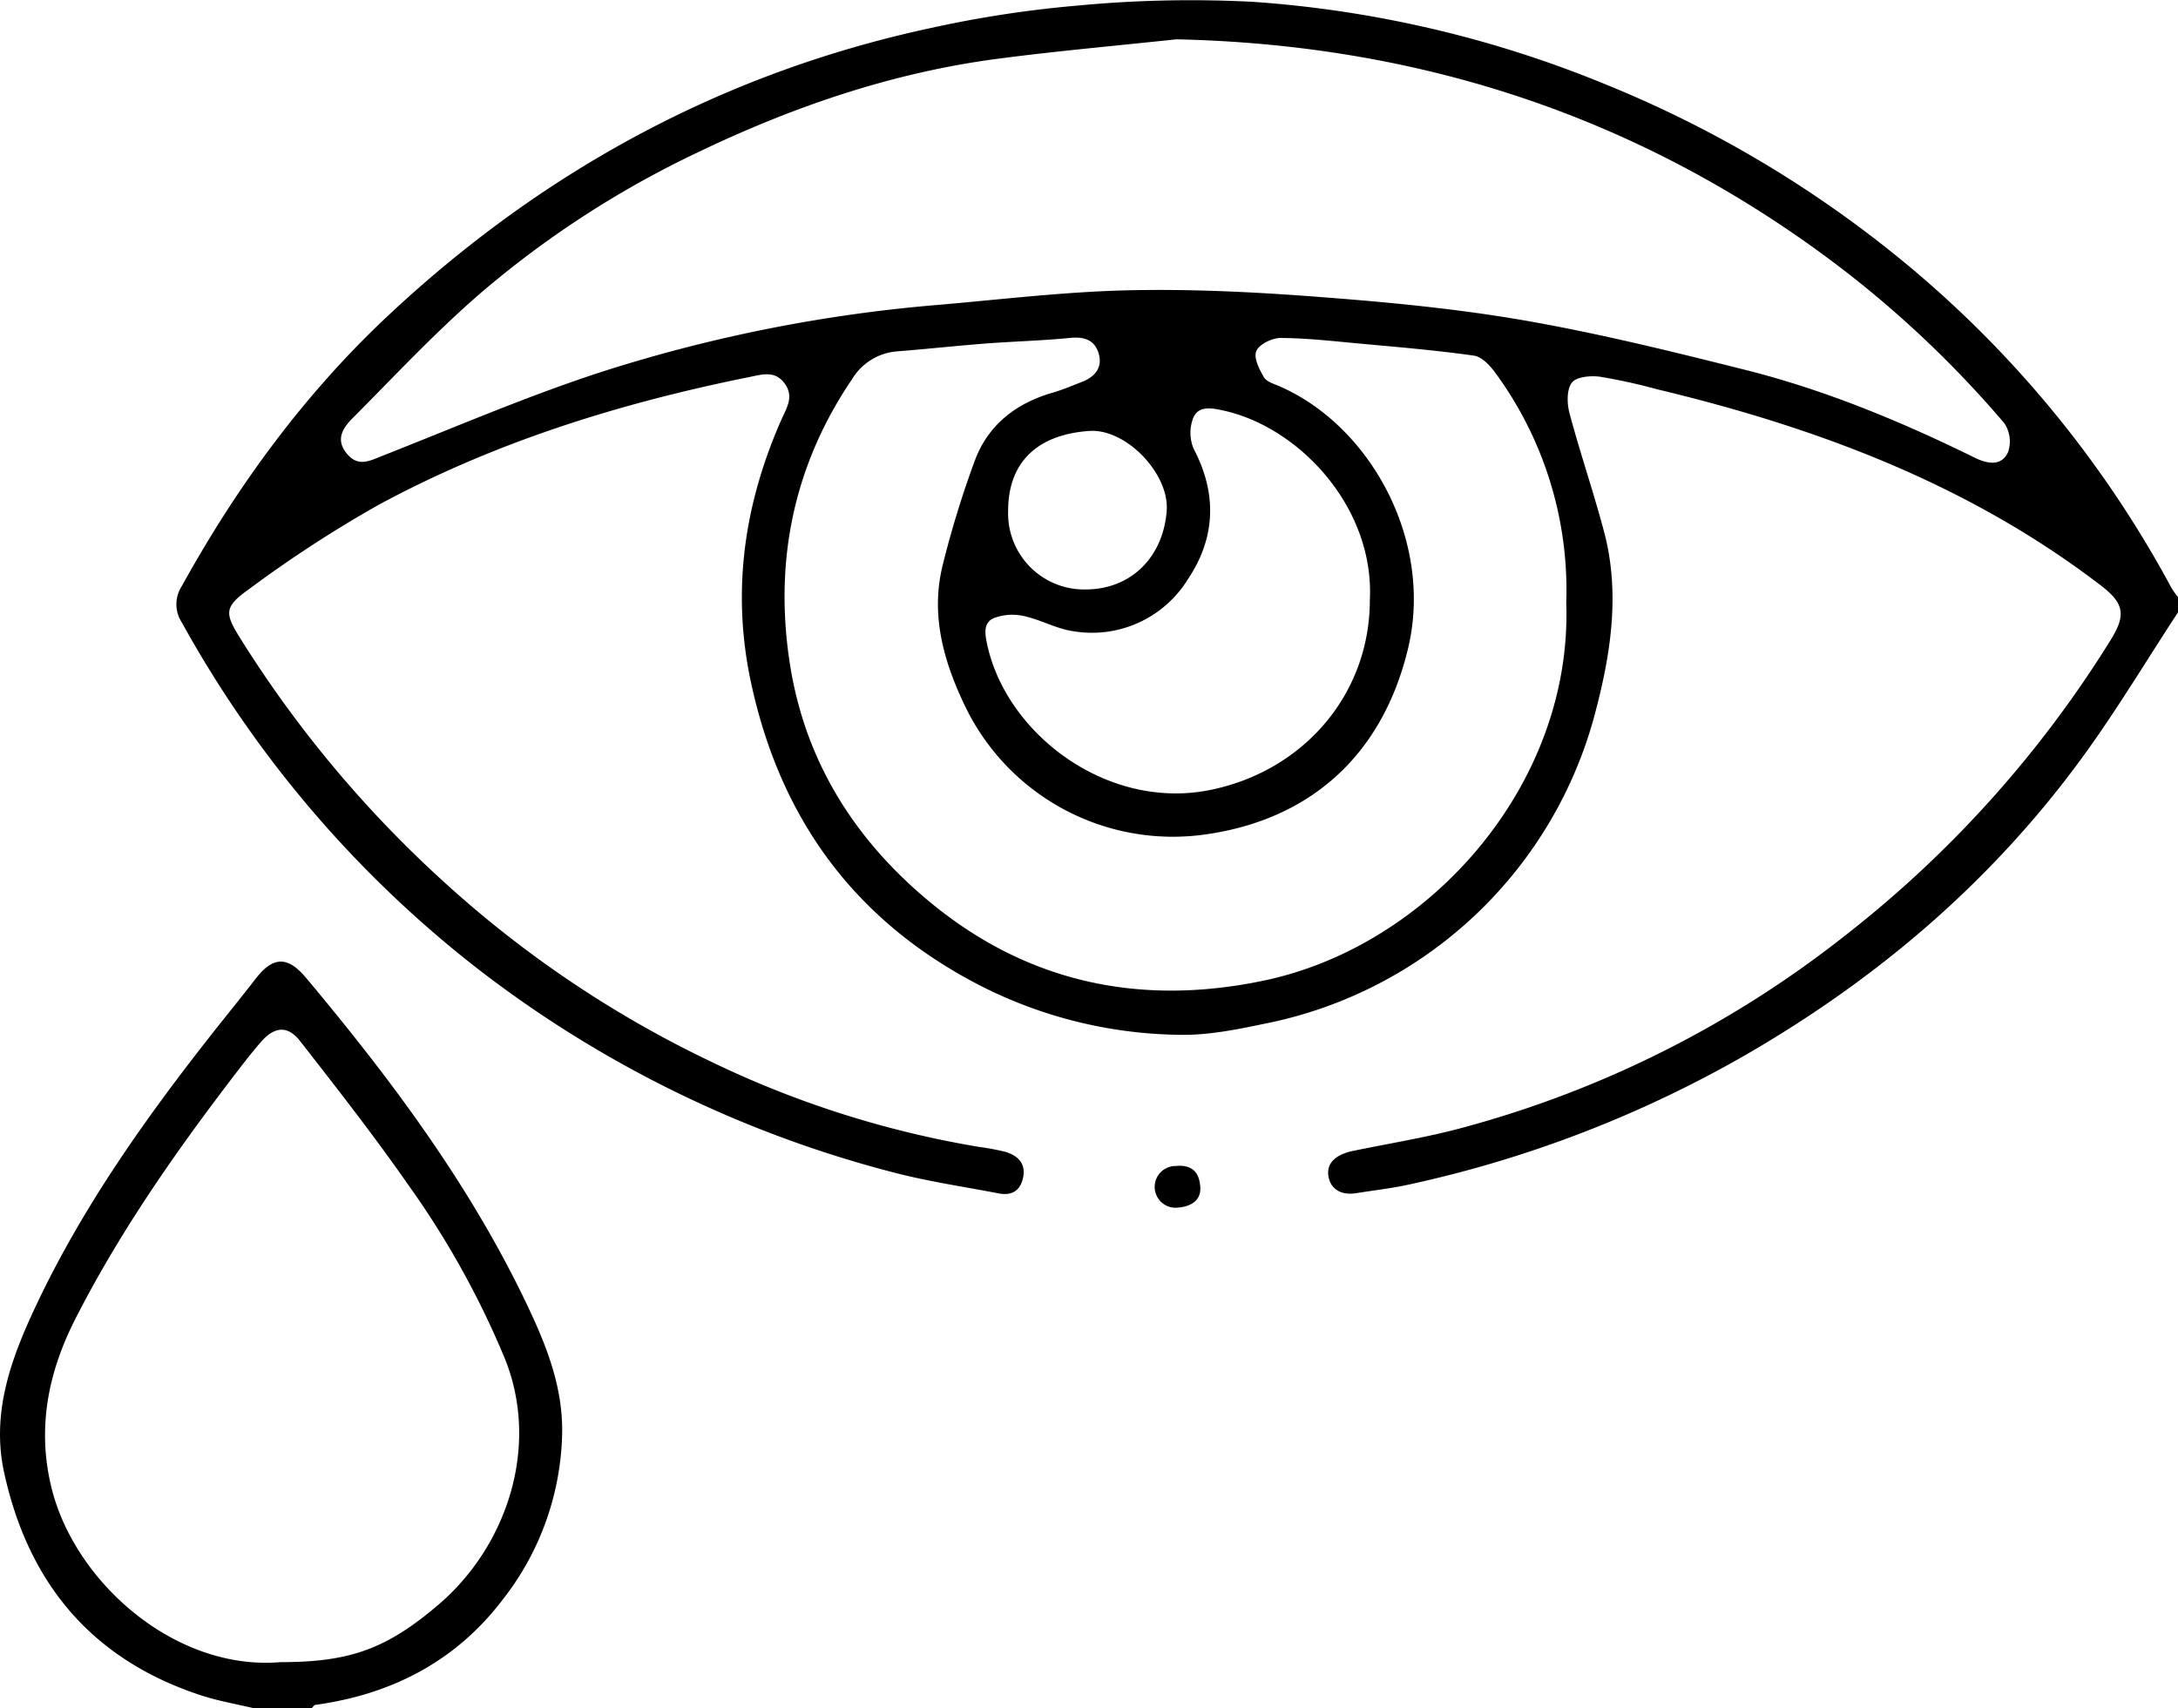
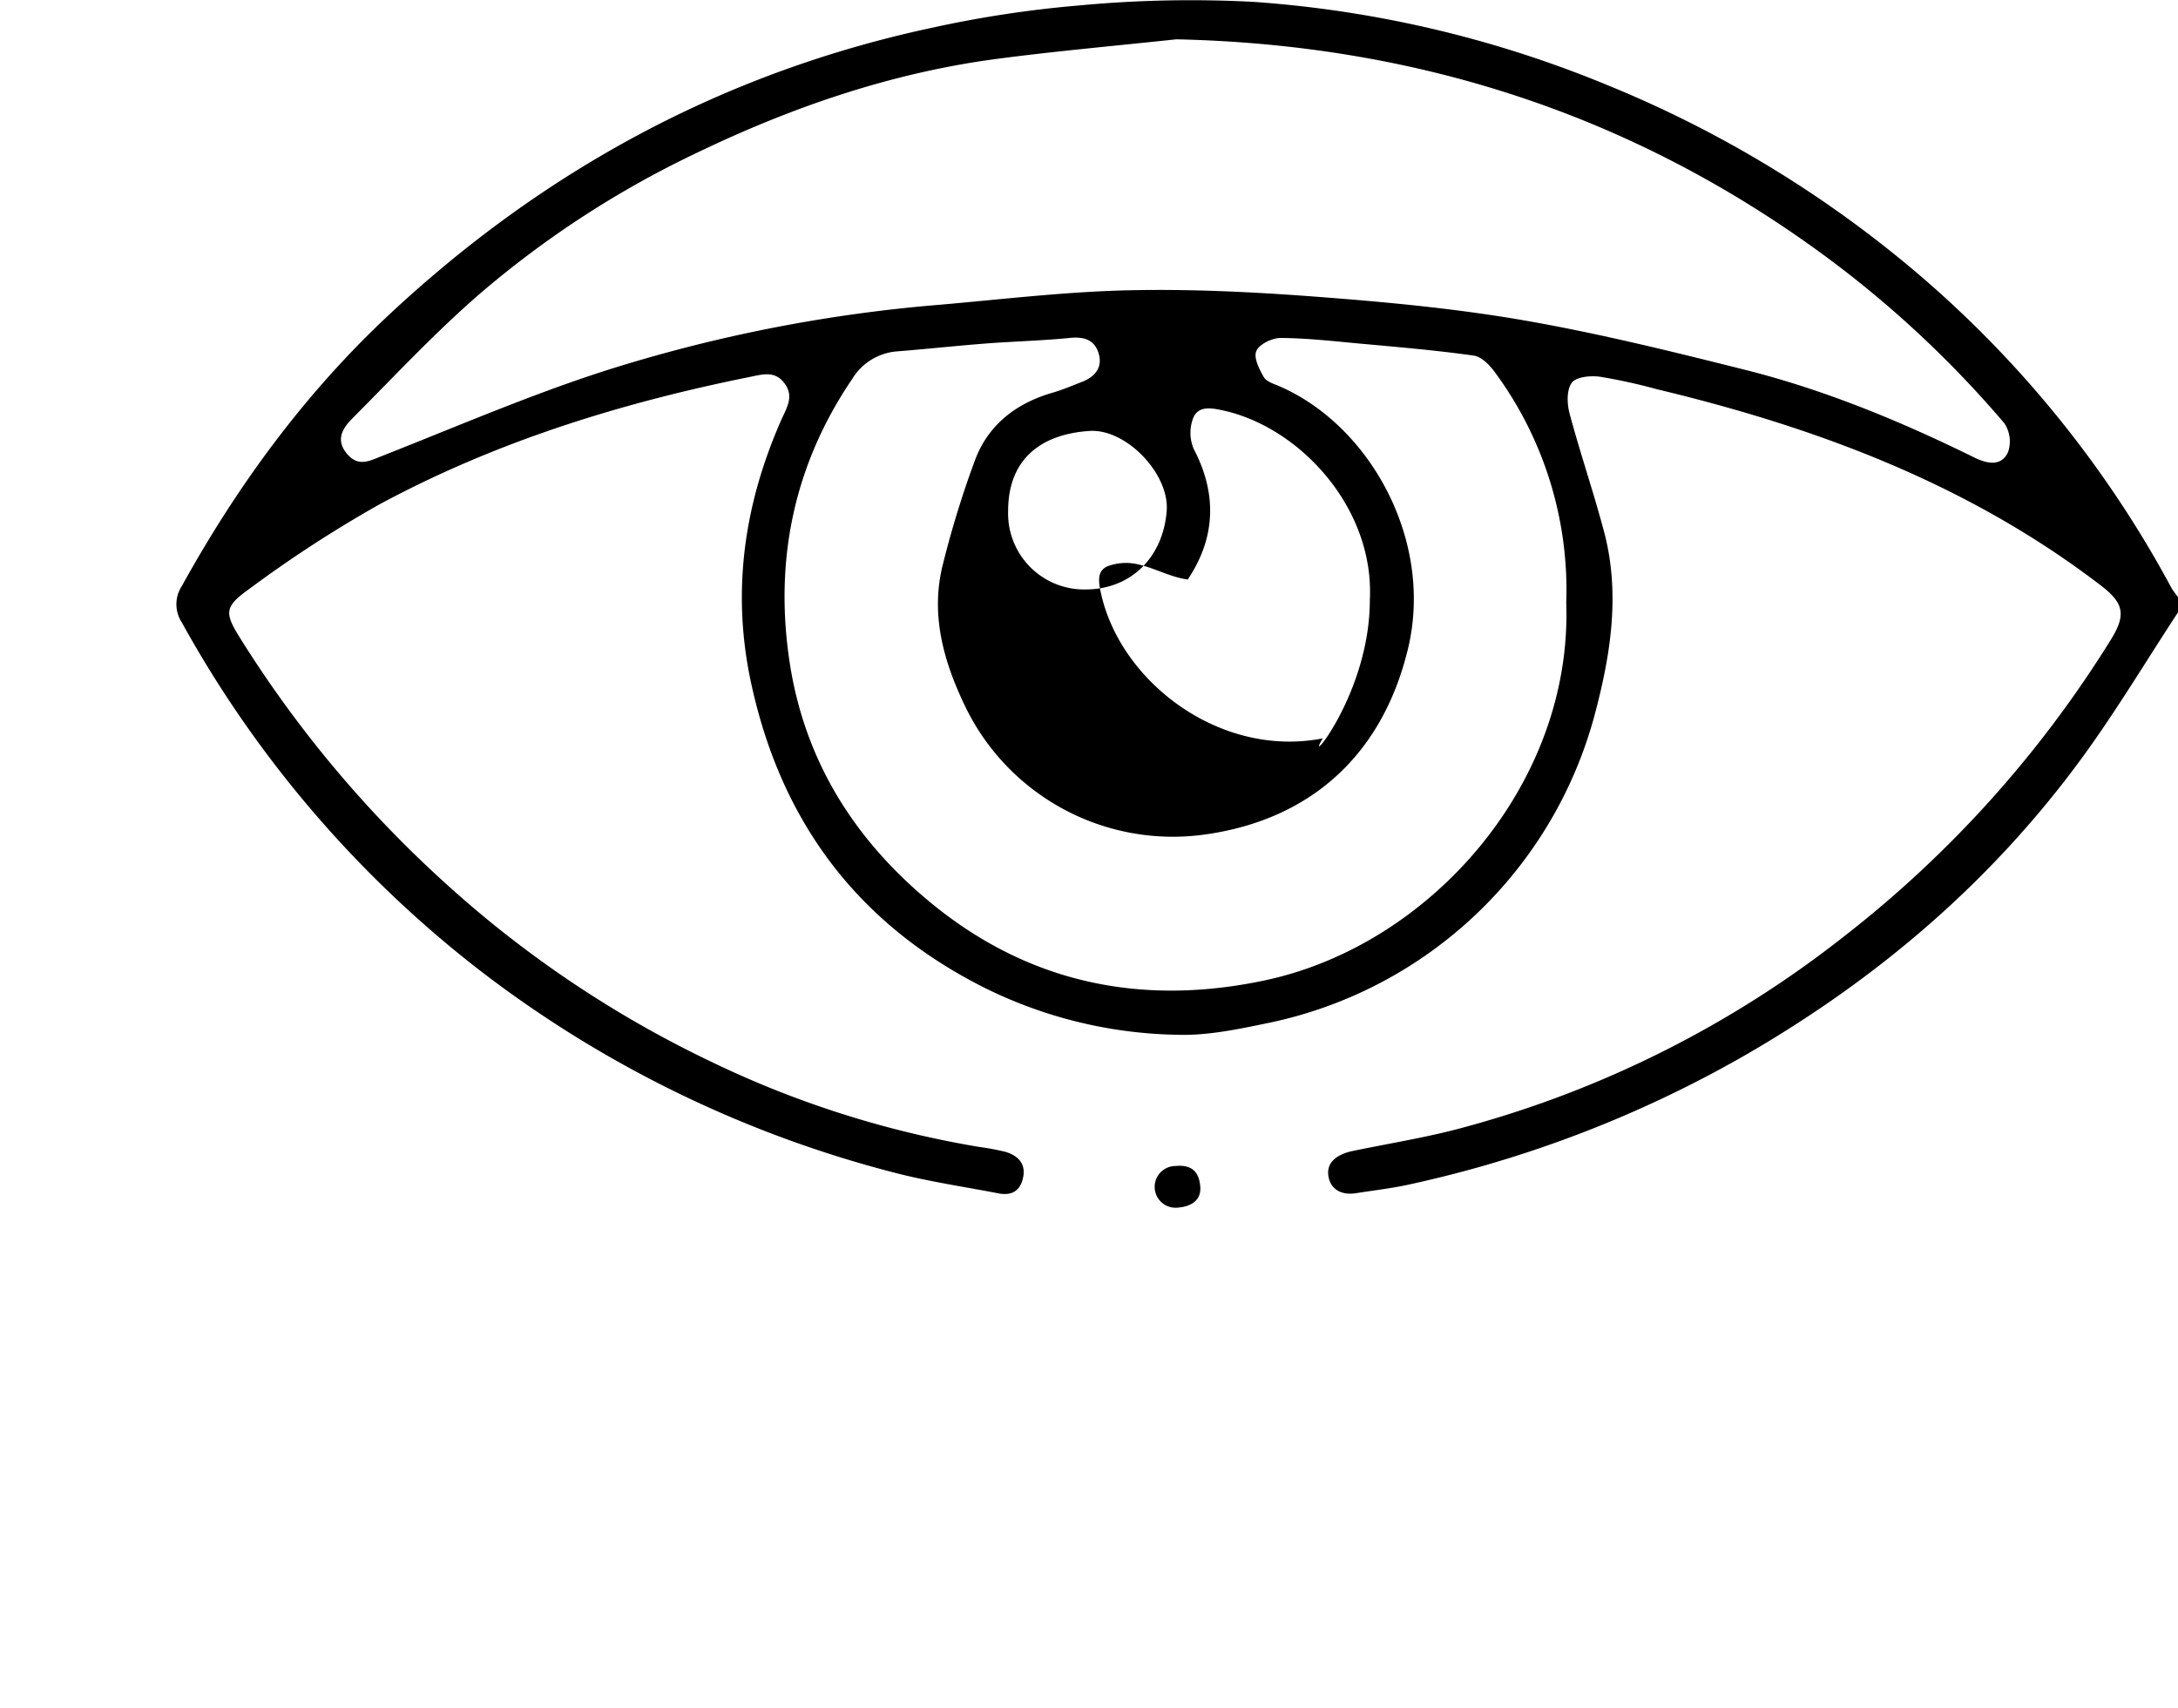
<svg xmlns="http://www.w3.org/2000/svg" viewBox="0 0 358.87 281.54">
  <title>dry-eye</title>
-   <path d="M366.57,112.44c-5.19,7.92-10.06,16.06-15.62,23.71-15,20.61-33.94,36.76-56,49.45a194,194,0,0,1-54.84,21.09c-2.93.66-5.94,1-8.91,1.47-2.53.43-4.38-.68-4.64-3s1.81-3.48,4-3.94c6.1-1.27,12.27-2.24,18.27-3.88a174.89,174.89,0,0,0,62.76-31.53,186,186,0,0,0,44-49c2.46-4,2-5.93-1.67-8.75C332.18,91.38,307.16,82,280.75,75.68a93.58,93.58,0,0,0-9.41-2.07c-1.55-.21-3.95,0-4.66,1-.87,1.18-.79,3.49-.35,5.1,1.77,6.61,4,13.08,5.74,19.7,2.55,9.89,1.07,19.71-1.47,29.37a70.47,70.47,0,0,1-54.48,51.45c-4.79,1-9.72,2-14.56,1.83a74.17,74.17,0,0,1-32.15-8c-21-10.73-33.39-27.87-38.12-50.78-3-14.73-.89-28.84,5.11-42.48.87-2,2.21-3.9.57-6.1s-3.74-1.44-6-1C109.72,78,89.13,84.41,70,94.77A204.36,204.36,0,0,0,48.75,108.6c-4.21,3-4.06,4-1.3,8.38a190.73,190.73,0,0,0,33.29,39.79,180.72,180.72,0,0,0,43.82,29.58A163.12,163.12,0,0,0,169,200.54a41.23,41.23,0,0,1,4.3.8c2,.57,3.42,1.84,3,4.12s-1.85,3.18-4.08,2.74c-5.71-1.1-11.49-1.94-17.1-3.4a189.51,189.51,0,0,1-67.91-33,186.33,186.33,0,0,1-49.55-57.69,5.48,5.48,0,0,1,0-6C46.79,91.58,57.89,76.42,71.69,63.5c25.45-23.83,55.13-40,89.37-47.36a185.24,185.24,0,0,1,24.32-3.71,196.34,196.34,0,0,1,28.89-.6,186.28,186.28,0,0,1,58.36,13.75,189.17,189.17,0,0,1,50.49,30.55,180,180,0,0,1,42.39,52.32,13.19,13.19,0,0,0,1.06,1.46ZM201.52,18c-9.87,1.06-19.77,1.93-29.61,3.23-17.27,2.29-33.57,7.88-49.21,15.39A161,161,0,0,0,86.78,59.92c-7.4,6.41-14.11,13.62-21,20.54-1.61,1.61-2.83,3.52-.94,5.81s3.75,1.21,5.91.36c12.17-4.79,24.21-10,36.63-14a248.87,248.87,0,0,1,55.24-10.89c10.53-.92,21.06-2.19,31.61-2.39,10.71-.21,21.46.37,32.14,1.21,11,.85,22,1.93,32.9,3.84,12.13,2.13,24.13,5.1,36.08,8.1C308.47,75.81,321,81,333.17,87c2.09,1,4.36,1.37,5.41-1a5.42,5.42,0,0,0-.62-4.72,175.62,175.62,0,0,0-29-27.16C277.07,30.48,241.2,18.87,201.52,18Zm64.25,92.86a60.45,60.45,0,0,0-11.72-37.94c-.86-1.19-2.21-2.61-3.5-2.79-6.3-.89-12.65-1.42-19-2-4.27-.4-8.55-.88-12.83-.91-1.39,0-3.49,1-4,2.12s.46,3,1.21,4.32c.44.77,1.69,1.13,2.63,1.54,14.94,6.51,25.4,25.46,21.14,43.21-4.32,18-16.55,28.33-33.57,30.66a38,38,0,0,1-39.26-20.85c-3.63-7.45-5.92-15.28-3.83-23.61a161.36,161.36,0,0,1,5.31-17.25c2.19-5.83,6.75-9.36,12.72-11.1,1.68-.48,3.3-1.18,4.93-1.81,2.11-.83,3.4-2.35,2.74-4.63s-2.38-2.84-4.73-2.61c-4.59.46-9.21.57-13.82.92-4.9.38-9.78.91-14.68,1.3a9.49,9.49,0,0,0-7.4,4.56c-9.61,14.16-12.83,29.86-10.32,46.56,2.39,15.91,10.31,28.88,22.69,39.27,16.44,13.81,35.35,17.62,55.8,13.24C243.57,167.17,266.84,140.54,265.77,110.83Zm-32.36-.45c.77-15.2-11.54-28.44-24.09-31.22-1.95-.43-4.12-.86-5,1.18a6.78,6.78,0,0,0,.08,5.16c3.9,7.44,3.57,14.71-1,21.5a18.56,18.56,0,0,1-18.73,8.54c-2.82-.37-5.46-1.91-8.27-2.52a8.64,8.64,0,0,0-4.94.34c-1.75.76-1.5,2.51-1.1,4.36,3.19,14.75,19.73,27.31,36.57,24C222.3,138.72,233.41,126.11,233.41,110.38Zm-59.6-14.66a12.53,12.53,0,0,0,12.71,12.92c7.7,0,12.87-5.49,13.42-13,.44-6.08-6.73-13.58-12.79-13.12C178.83,83.12,173.81,87.52,173.81,95.72Z" transform="translate(-7.7 -11.52)" />
-   <path d="M49.54,293.06c-2.88-.69-5.83-1.19-8.63-2.1-18-5.87-28.52-18.43-32.52-36.7-2.16-9.84,1.11-18.77,5.16-27.38,7.78-16.55,18.33-31.36,29.62-45.66,2.22-2.8,4.47-5.57,6.65-8.39,2.85-3.68,5.25-3.8,8.31-.15,14.12,16.86,27.24,34.42,36.67,54.43,3.11,6.6,5.73,13.37,5.52,20.94a45.88,45.88,0,0,1-9.8,27.12c-7.74,10.17-18.28,15.59-30.83,17.33-.24,0-.43.37-.64.56Zm4.38-7.6c11.32,0,17.4-2.11,26-9.45,11.26-9.59,16.79-26,11-40.49a143.85,143.85,0,0,0-16.07-28.89c-5.62-8.06-11.68-15.81-17.73-23.56-2-2.55-4.14-2.38-6.33.07-1.75,2-3.31,4.06-4.9,6.14-9.59,12.56-18.58,25.49-25.78,39.62-4.53,8.9-6.33,18.12-3.91,27.88C20,272.2,36.48,286.93,53.92,285.46Z" transform="translate(-7.7 -11.52)" />
+   <path d="M366.57,112.44c-5.19,7.92-10.06,16.06-15.62,23.71-15,20.61-33.94,36.76-56,49.45a194,194,0,0,1-54.84,21.09c-2.93.66-5.94,1-8.91,1.47-2.53.43-4.38-.68-4.64-3s1.81-3.48,4-3.94c6.1-1.27,12.27-2.24,18.27-3.88a174.89,174.89,0,0,0,62.76-31.53,186,186,0,0,0,44-49c2.46-4,2-5.93-1.67-8.75C332.18,91.38,307.16,82,280.75,75.68a93.58,93.58,0,0,0-9.41-2.07c-1.55-.21-3.95,0-4.66,1-.87,1.18-.79,3.49-.35,5.1,1.77,6.61,4,13.08,5.74,19.7,2.55,9.89,1.07,19.71-1.47,29.37a70.47,70.47,0,0,1-54.48,51.45c-4.79,1-9.72,2-14.56,1.83a74.17,74.17,0,0,1-32.15-8c-21-10.73-33.39-27.87-38.12-50.78-3-14.73-.89-28.84,5.11-42.48.87-2,2.21-3.9.57-6.1s-3.74-1.44-6-1C109.72,78,89.13,84.41,70,94.77A204.36,204.36,0,0,0,48.75,108.6c-4.21,3-4.06,4-1.3,8.38a190.73,190.73,0,0,0,33.29,39.79,180.72,180.72,0,0,0,43.82,29.58A163.12,163.12,0,0,0,169,200.54a41.23,41.23,0,0,1,4.3.8c2,.57,3.42,1.84,3,4.12s-1.85,3.18-4.08,2.74c-5.71-1.1-11.49-1.94-17.1-3.4a189.51,189.51,0,0,1-67.91-33,186.33,186.33,0,0,1-49.55-57.69,5.48,5.48,0,0,1,0-6C46.79,91.58,57.89,76.42,71.69,63.5c25.45-23.83,55.13-40,89.37-47.36a185.24,185.24,0,0,1,24.32-3.71,196.34,196.34,0,0,1,28.89-.6,186.28,186.28,0,0,1,58.36,13.75,189.17,189.17,0,0,1,50.49,30.55,180,180,0,0,1,42.39,52.32,13.19,13.19,0,0,0,1.06,1.46ZM201.52,18c-9.87,1.06-19.77,1.93-29.61,3.23-17.27,2.29-33.57,7.88-49.21,15.39A161,161,0,0,0,86.78,59.92c-7.4,6.41-14.11,13.62-21,20.54-1.61,1.61-2.83,3.52-.94,5.81s3.75,1.21,5.91.36c12.17-4.79,24.21-10,36.63-14a248.87,248.87,0,0,1,55.24-10.89c10.53-.92,21.06-2.19,31.61-2.39,10.71-.21,21.46.37,32.14,1.21,11,.85,22,1.93,32.9,3.84,12.13,2.13,24.13,5.1,36.08,8.1C308.47,75.81,321,81,333.17,87c2.09,1,4.36,1.37,5.41-1a5.42,5.42,0,0,0-.62-4.72,175.62,175.62,0,0,0-29-27.16C277.07,30.48,241.2,18.87,201.52,18Zm64.25,92.86a60.45,60.45,0,0,0-11.72-37.94c-.86-1.19-2.21-2.61-3.5-2.79-6.3-.89-12.65-1.42-19-2-4.27-.4-8.55-.88-12.83-.91-1.39,0-3.49,1-4,2.12s.46,3,1.21,4.32c.44.77,1.69,1.13,2.63,1.54,14.94,6.51,25.4,25.46,21.14,43.21-4.32,18-16.55,28.33-33.57,30.66a38,38,0,0,1-39.26-20.85c-3.63-7.45-5.92-15.28-3.83-23.61a161.36,161.36,0,0,1,5.31-17.25c2.19-5.83,6.75-9.36,12.72-11.1,1.68-.48,3.3-1.18,4.93-1.81,2.11-.83,3.4-2.35,2.74-4.63s-2.38-2.84-4.73-2.61c-4.59.46-9.21.57-13.82.92-4.9.38-9.78.91-14.68,1.3a9.49,9.49,0,0,0-7.4,4.56c-9.61,14.16-12.83,29.86-10.32,46.56,2.39,15.91,10.31,28.88,22.69,39.27,16.44,13.81,35.35,17.62,55.8,13.24C243.57,167.17,266.84,140.54,265.77,110.83Zm-32.36-.45c.77-15.2-11.54-28.44-24.09-31.22-1.95-.43-4.12-.86-5,1.18a6.78,6.78,0,0,0,.08,5.16c3.9,7.44,3.57,14.71-1,21.5c-2.82-.37-5.46-1.91-8.27-2.52a8.64,8.64,0,0,0-4.94.34c-1.75.76-1.5,2.51-1.1,4.36,3.19,14.75,19.73,27.31,36.57,24C222.3,138.72,233.41,126.11,233.41,110.38Zm-59.6-14.66a12.53,12.53,0,0,0,12.71,12.92c7.7,0,12.87-5.49,13.42-13,.44-6.08-6.73-13.58-12.79-13.12C178.83,83.12,173.81,87.52,173.81,95.72Z" transform="translate(-7.7 -11.52)" />
  <path d="M201.85,210.54a3.44,3.44,0,1,1-.45-6.85c2.35-.23,3.86.66,4.07,3.41C205.67,209.67,203.46,210.41,201.85,210.54Z" transform="translate(-7.7 -11.52)" />
</svg>